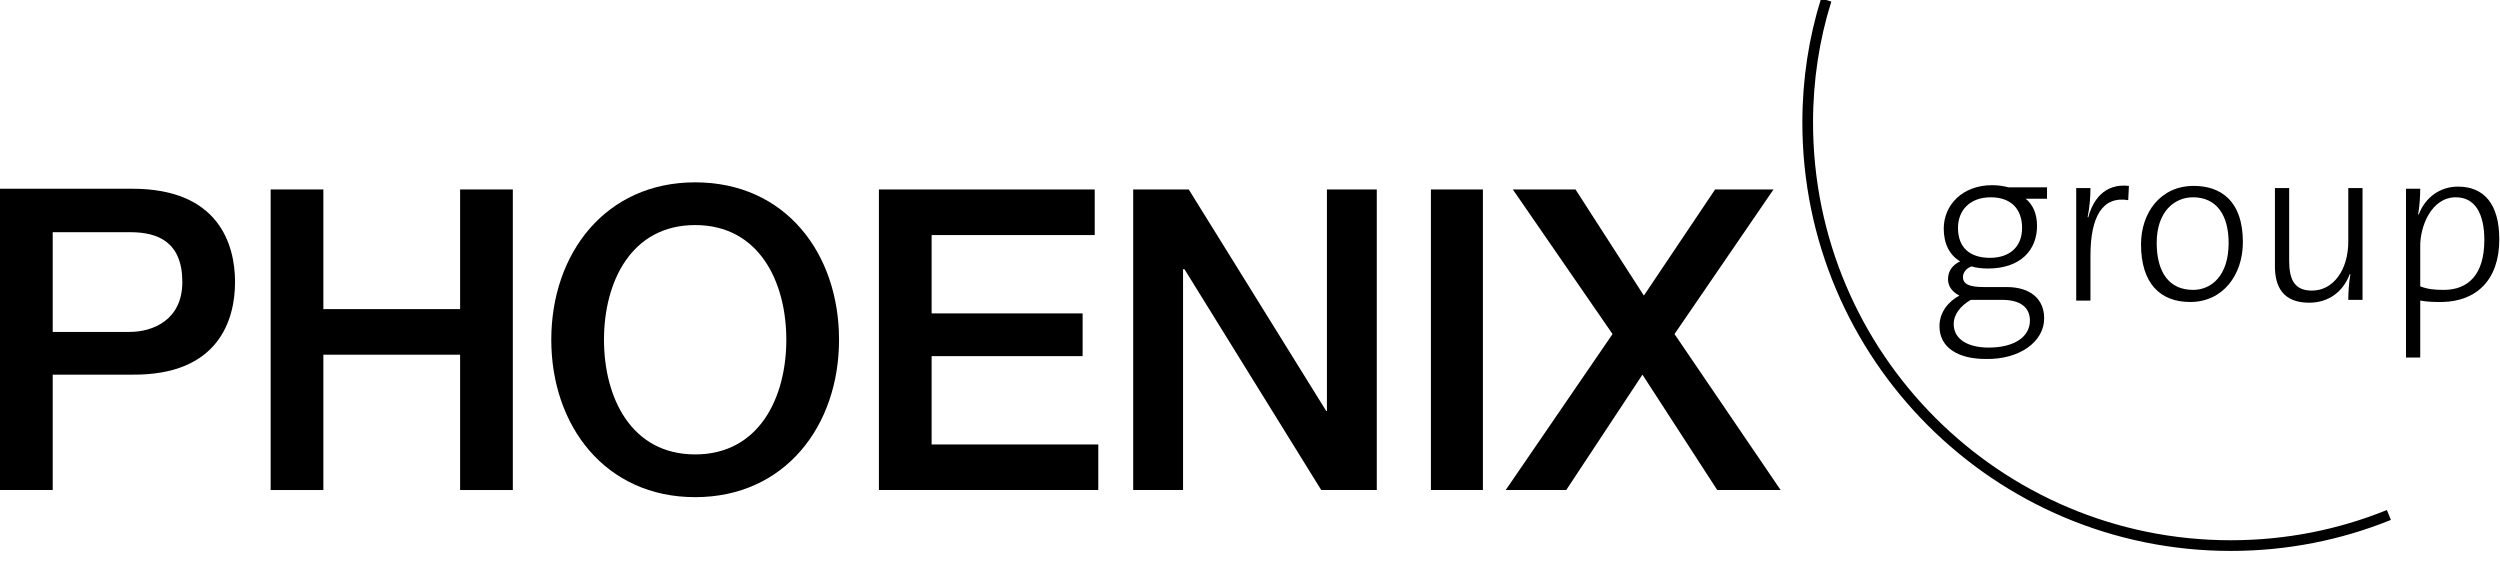
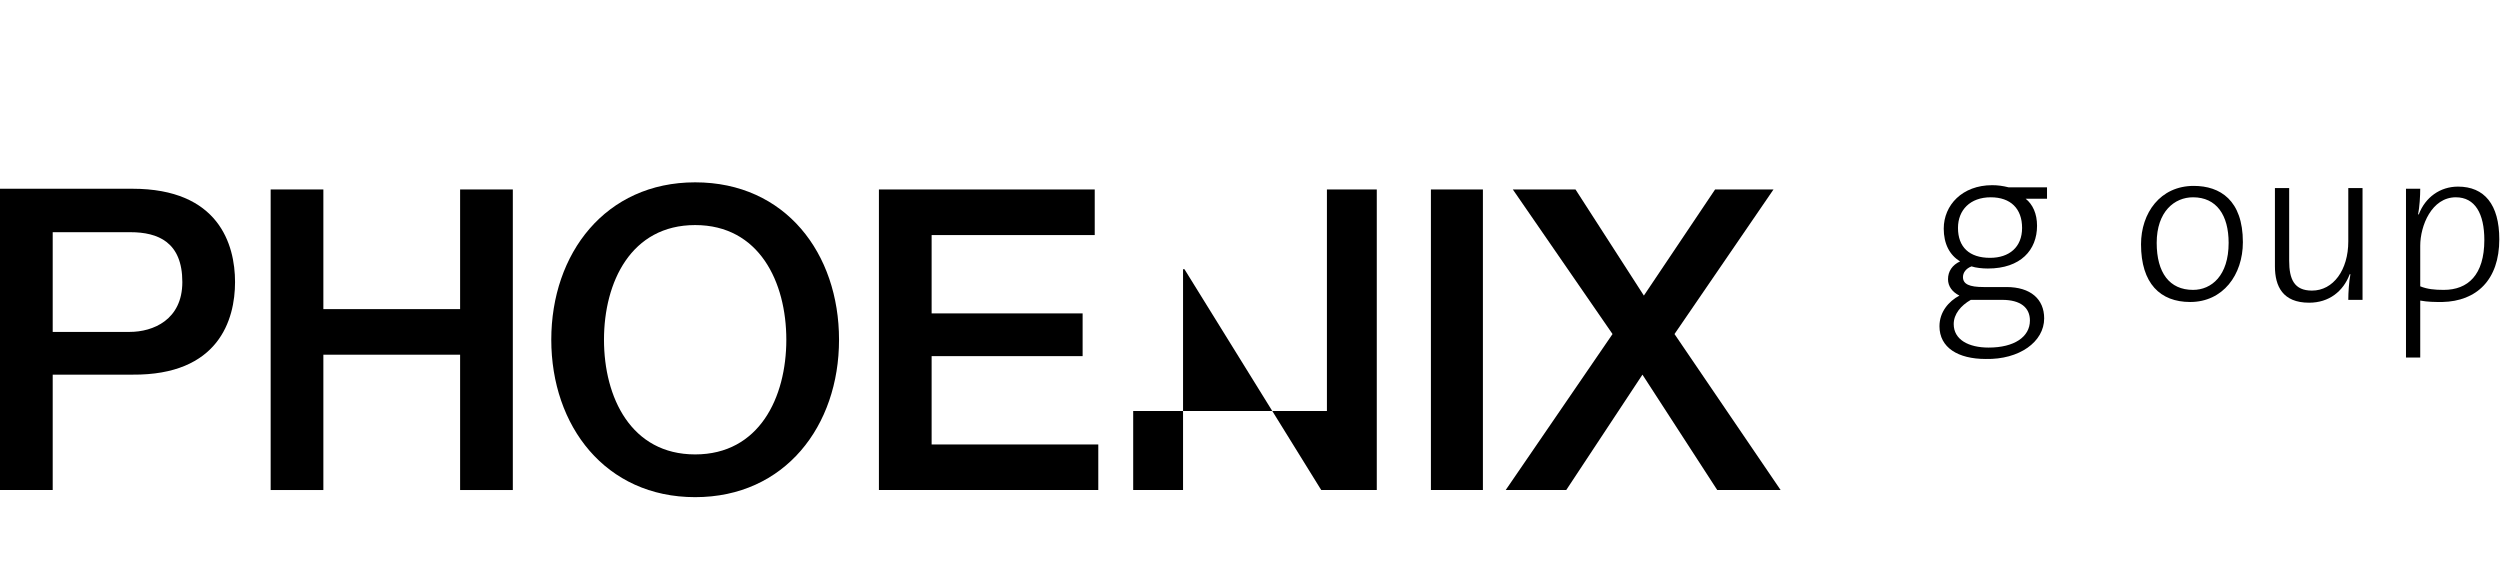
<svg xmlns="http://www.w3.org/2000/svg" width="351" height="79" viewBox="0 0 351 79" fill="none">
  <g clip-path="url(#clip0_472_151)">
    <path fill-rule="evenodd" clip-rule="evenodd" d="M7.4 32.6H18.3C22.2 32.6 25.6 34 25.6 39.6C25.6 44.9 21.5 46.6 18.2 46.6H7.4V32.6ZM0 68.8H7.4V52.6H18.6C30.7 52.7 33 44.9 33 39.6C33 34.3 30.7 26.5 18.6 26.5H0V68.8Z" fill="black" />
    <path d="M38 68.8H45.4V49.8H64.6V68.8H72V26.6H64.6V43.4H45.4V26.6H38V68.8Z" fill="black" />
    <path fill-rule="evenodd" clip-rule="evenodd" d="M97.6 25.6C85 25.6 77.4 35.6 77.4 47.7C77.4 59.8 85 69.8 97.6 69.8C110.2 69.8 117.8 59.8 117.8 47.7C117.8 35.6 110.3 25.6 97.6 25.6ZM97.6 31.6C106.6 31.6 110.4 39.6 110.4 47.7C110.4 55.8 106.6 63.8 97.6 63.8C88.6 63.8 84.8 55.8 84.8 47.7C84.8 39.6 88.6 31.6 97.6 31.6Z" fill="black" />
-     <path d="M123.4 68.8H154.2V62.4H130.8V50H152V44H130.8V33H153.7V26.6H123.4V68.8ZM159.1 68.8H166.1V37.8H166.3L185.5 68.8H193.3V26.6H186.3V57.7H186.2L166.9 26.6H159.1V68.8ZM200.9 68.8H208.2V26.6H200.9V68.8ZM226.4 46.9L211.4 68.8H219.9L230.6 52.6L241.1 68.8H250L235.1 46.9L249 26.6H240.8L230.8 41.5L221.2 26.6H212.4L226.4 46.9Z" fill="black" />
+     <path d="M123.4 68.8H154.2V62.4H130.8V50H152V44H130.8V33H153.7V26.6H123.4V68.8ZM159.1 68.8H166.1V37.8H166.3L185.5 68.8H193.3V26.6H186.3V57.7H186.2H159.1V68.8ZM200.9 68.8H208.2V26.6H200.9V68.8ZM226.4 46.9L211.4 68.8H219.9L230.6 52.6L241.1 68.8H250L235.1 46.9L249 26.6H240.8L230.8 41.5L221.2 26.6H212.4L226.4 46.9Z" fill="black" />
    <path fill-rule="evenodd" clip-rule="evenodd" d="M287.001 44.7C287.001 42 285.101 40.3 281.701 40.3H278.501C276.501 40.3 275.601 39.9 275.601 38.9C275.601 38.3 276.001 37.7 276.801 37.4C277.401 37.6 278.301 37.7 279.101 37.7C283.701 37.7 286.001 35.1 286.001 31.7C286.001 30 285.401 28.7 284.401 27.9H287.401V26.3H282.001C281.201 26.1 280.501 26 279.701 26C275.501 26 272.901 28.8 272.901 32.1C272.901 34.2 273.701 35.8 275.201 36.7C274.101 37.2 273.501 38.1 273.501 39.2C273.501 40.2 274.101 41 275.101 41.5C273.601 42.3 272.301 43.8 272.301 45.8C272.301 48.8 274.901 50.4 278.801 50.4C283.501 50.5 287.001 48 287.001 44.7ZM283.901 32C283.901 34.7 282.101 36.2 279.401 36.2C276.501 36.2 274.901 34.7 274.901 32C274.901 29.5 276.601 27.7 279.501 27.7C282.301 27.7 283.901 29.3 283.901 32ZM285.001 45C285.001 47.3 282.801 48.8 279.201 48.8C276.401 48.8 274.301 47.7 274.301 45.5C274.301 44.1 275.301 42.9 276.701 42.1H281.101C283.701 42.1 285.001 43.2 285.001 45Z" fill="black" />
-     <path d="M298.9 26.1C295.4 25.7 293.8 28.2 293.2 30.5H293.1C293.4 29.1 293.5 27.5 293.5 26.4H291.5V42.2H293.5V35.9C293.5 30.4 295.2 27.5 298.8 28.1L298.9 26.1Z" fill="black" />
    <path fill-rule="evenodd" clip-rule="evenodd" d="M314.9 34C314.9 28.1 311.7 26.1 308 26.1C303.3 26.1 300.6 29.9 300.6 34.3C300.6 39.8 303.3 42.4 307.5 42.4C312.1 42.4 314.9 38.6 314.9 34ZM312.9 34.1C312.9 38.7 310.5 40.7 307.9 40.7C304.6 40.7 302.8 38.3 302.8 34.1C302.8 29.7 305.3 27.7 307.9 27.7C311.2 27.7 312.9 30.2 312.9 34.1Z" fill="black" />
    <path d="M331.7 42.1V26.4H329.7V33.9C329.7 37.9 327.6 40.8 324.6 40.8C322.1 40.8 321.4 39.2 321.4 36.6V26.4H319.4V37.4C319.4 40.2 320.5 42.5 324.2 42.5C327 42.5 329 40.9 329.9 38.5H330C329.8 39.5 329.7 41.1 329.7 42.1H331.7Z" fill="black" />
    <path fill-rule="evenodd" clip-rule="evenodd" d="M350.901 33.6C350.901 28.7 348.801 26.2 345.101 26.2C342.601 26.2 340.501 27.7 339.601 30.1H339.501C339.701 29.1 339.801 27.5 339.801 26.5H337.801V50.2H339.801V42.2C340.901 42.4 341.801 42.4 342.901 42.4C347.701 42.3 350.901 39.3 350.901 33.6ZM348.801 33.7C348.801 38.6 346.501 40.7 343.101 40.7C341.801 40.7 340.801 40.6 339.801 40.2V34.5C339.801 31.7 341.401 27.7 344.801 27.7C347.501 27.7 348.801 30 348.801 33.7Z" fill="black" />
-     <path d="M335.401 72.3C328.501 75.1 321.001 76.6 313.201 76.6C280.401 76.6 253.801 50 253.801 17.2C253.801 11.2 254.701 5.4 256.401 0" stroke="black" stroke-width="1.499" stroke-miterlimit="3.864" />
  </g>
  <defs>
    <clipPath id="clip0_472_151">
      <rect width="350.9" height="78.1" fill="white" />
    </clipPath>
  </defs>
</svg>